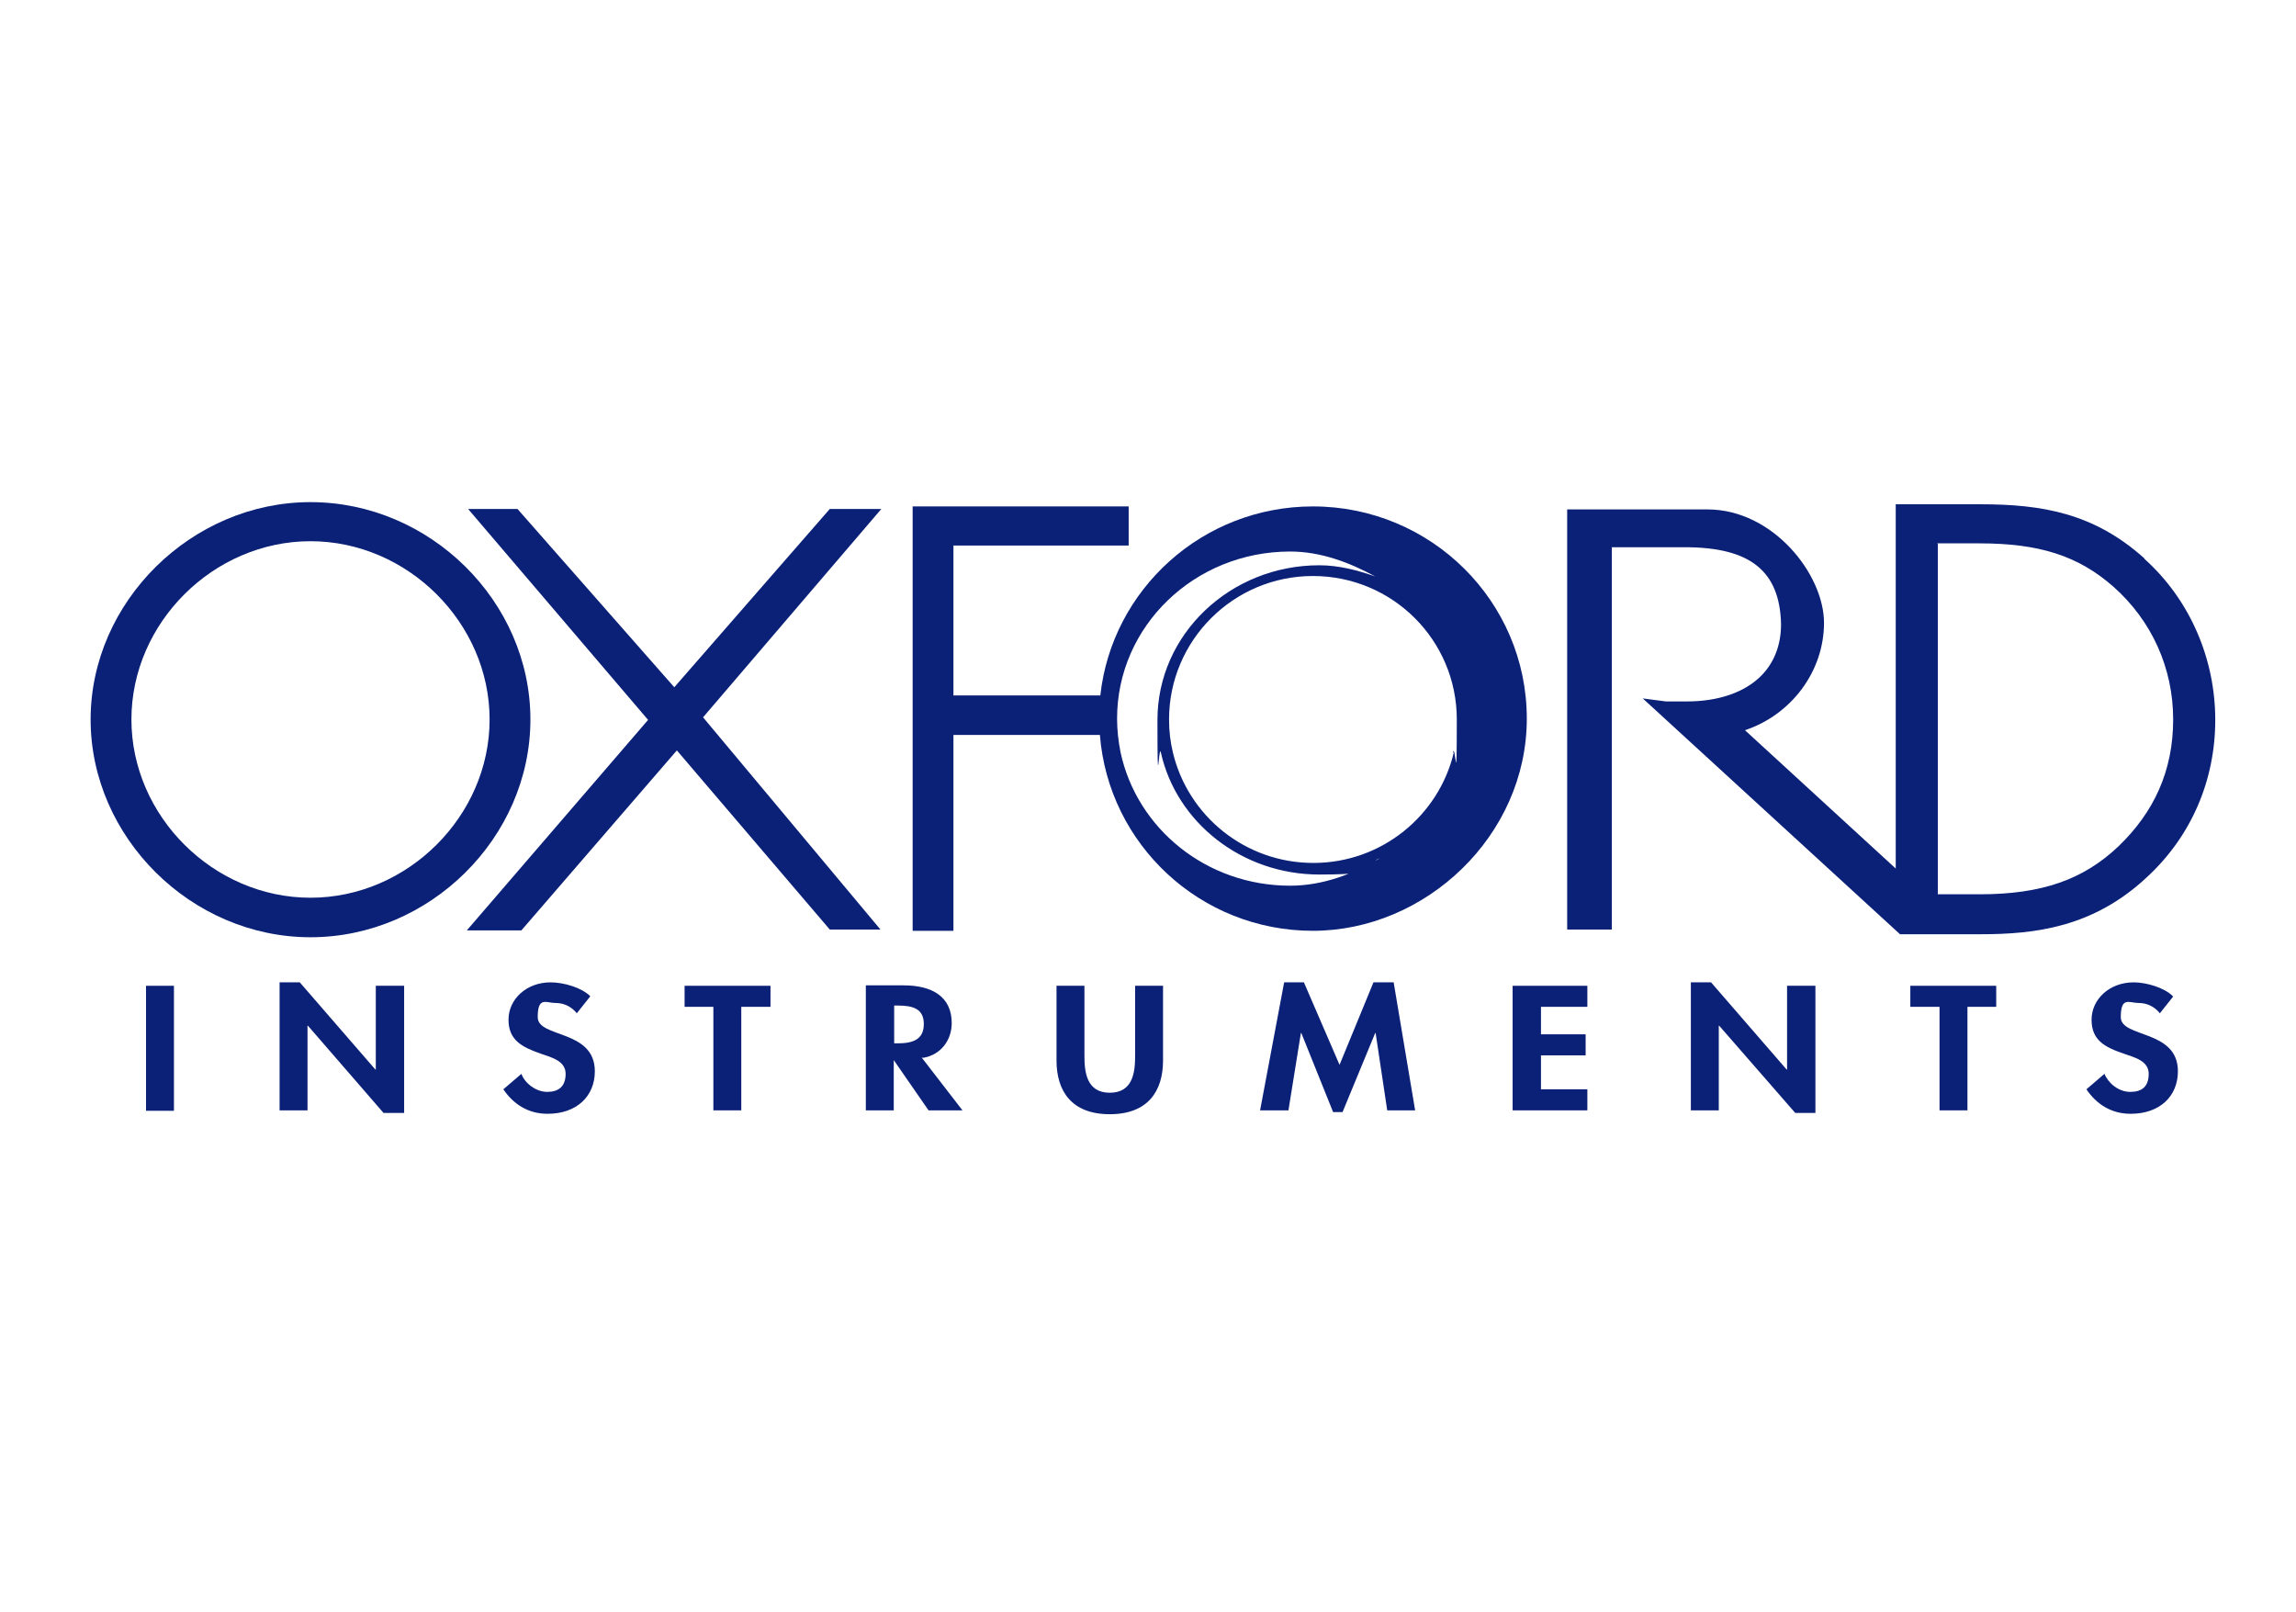
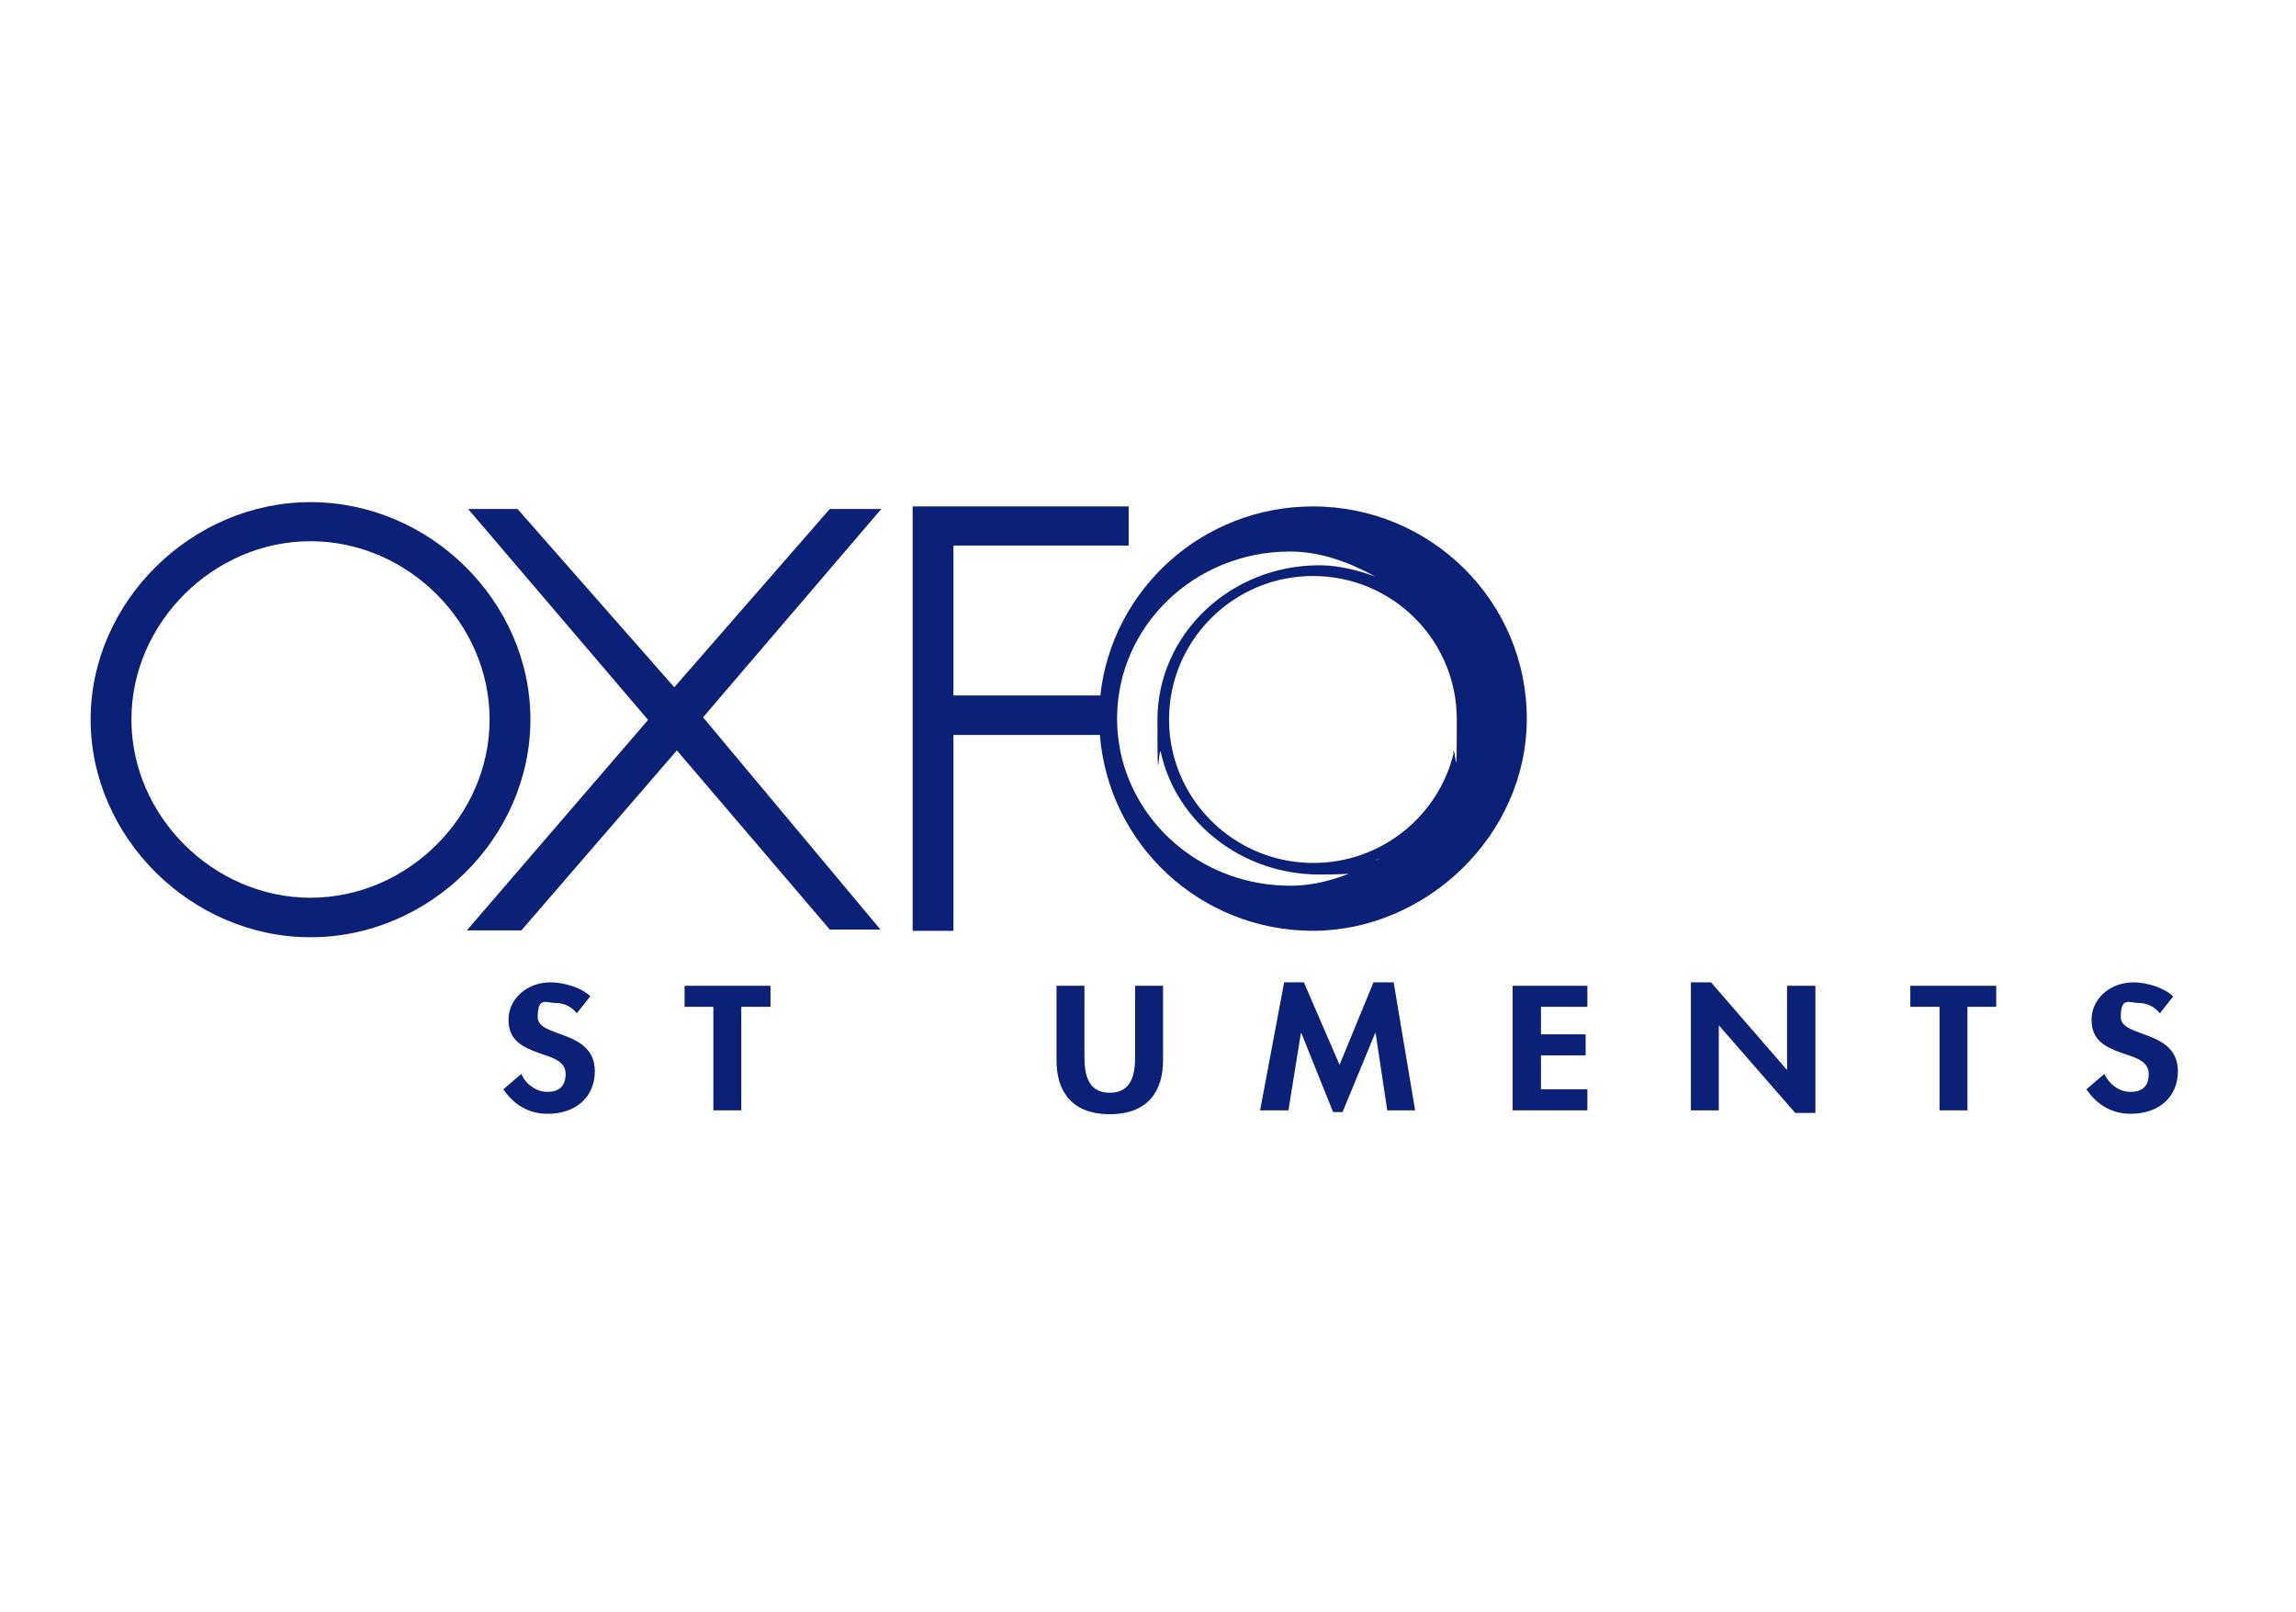
<svg xmlns="http://www.w3.org/2000/svg" id="Layer_1" version="1.1" viewBox="0 0 534.6 375.3">
  <defs>
    <style>
      .st0 {
        fill: #0b2177;
      }
    </style>
  </defs>
  <g>
-     <rect class="st0" x="34" y="229.5" width="6.5" height="29.1" />
-     <polygon class="st0" points="65.1 258.5 71.6 258.5 71.6 238.8 71.7 238.8 89.3 259.1 94.1 259.1 94.1 229.5 87.5 229.5 87.5 249 87.4 249 69.8 228.7 65.1 228.7 65.1 258.5" />
    <path class="st0" d="M137.4,231.9c-2-2-6.2-3.2-9.2-3.2-5.6,0-9.8,3.9-9.8,8.7s3.2,6.4,7.5,7.9c2.6.9,5.8,1.7,5.8,4.7s-1.7,4.2-4.3,4.2-5.2-2-6-4.2l-4.2,3.6c2.3,3.4,5.7,5.7,10.3,5.7,6.8,0,11-4.1,11-9.9,0-9.8-13.3-7.7-13.3-12.6s2-3.3,4.1-3.3,3.8.9,5,2.4l3.1-3.9h0Z" />
    <polygon class="st0" points="172.6 234.4 179.4 234.4 179.4 229.5 159.4 229.5 159.4 234.4 166.1 234.4 166.1 258.5 172.6 258.5 172.6 234.4" />
-     <path class="st0" d="M208.1,234.1h.9c3.5,0,6.1.7,6.1,4.3s-2.5,4.5-6.1,4.5h-.8v-8.8h0ZM214.8,246.3c4.5-.7,6.8-4.4,6.8-8.1,0-6.2-4.6-8.8-11.2-8.8h-8.8v29.1h6.5v-11.7h0l8.1,11.7h7.9l-9.5-12.3h.2Z" />
    <path class="st0" d="M246,246.9c0,7.1,3.5,12.5,12.4,12.5s12.4-5.4,12.4-12.5v-17.4h-6.5v16.3c0,3.6-.4,8.6-5.9,8.6s-5.9-5-5.9-8.6v-16.3h-6.5v17.4h0Z" />
    <polygon class="st0" points="323 258.5 329.5 258.5 324.5 228.7 319.8 228.7 311.9 247.9 303.6 228.7 299 228.7 293.4 258.5 300 258.5 302.9 240.5 303 240.5 310.4 258.9 312.6 258.9 320.2 240.5 320.3 240.5 323 258.5" />
    <polygon class="st0" points="369.6 234.4 369.6 229.5 352.2 229.5 352.2 258.5 369.6 258.5 369.6 253.6 358.8 253.6 358.8 245.7 369.2 245.7 369.2 240.8 358.8 240.8 358.8 234.4 369.6 234.4" />
    <polygon class="st0" points="393.7 258.5 400.2 258.5 400.2 238.8 400.3 238.8 418 259.1 422.7 259.1 422.7 229.5 416.1 229.5 416.1 249 416 249 398.4 228.7 393.7 228.7 393.7 258.5" />
    <polygon class="st0" points="458.1 234.4 464.8 234.4 464.8 229.5 444.8 229.5 444.8 234.4 451.6 234.4 451.6 258.5 458.1 258.5 458.1 234.4" />
    <path class="st0" d="M505.9,231.9c-2-2-6.2-3.2-9.1-3.2-5.6,0-9.8,3.9-9.8,8.7s3.1,6.4,7.5,7.9c2.6.9,5.8,1.7,5.8,4.7s-1.6,4.2-4.3,4.2-5.1-2-6-4.2l-4.2,3.6c2.3,3.4,5.7,5.7,10.3,5.7,6.8,0,11-4.1,11-9.9,0-9.8-13.3-7.7-13.3-12.6s2-3.3,4.1-3.3,3.8.9,5,2.4l3.1-3.9h-.1Z" />
  </g>
  <g>
    <path class="st0" d="M72.3,116.9c-27.7,0-51.2,23.2-51.2,50.6s23.4,50.7,51.2,50.7,51.2-23.2,51.2-50.7-23.4-50.6-51.2-50.6ZM72.3,126c22.6,0,41.7,19,41.7,41.5s-19.1,41.5-41.7,41.5-41.7-19-41.7-41.5,19.1-41.5,41.7-41.5Z" />
-     <path class="st0" d="M499.3,130c-11.7-10.5-23.7-12.6-38.2-12.6h-19.7v84.8l-35.1-32.2c10.8-3.6,18.4-13.7,18.4-25s-11.9-26.4-27.1-26.4h-32.7v97.8h10.4v-89h17c15.2,0,22.1,5.5,22.4,17.9,0,4.7-1.5,8.8-4.5,11.9-3.9,4-10.1,6.1-17.4,6.1h-4.9l-5.4-.7,59.9,54.9h18.7c12.8,0,26.3-1.6,38.8-13.3,10.3-9.5,15.9-22.5,15.9-36.6s-5.8-27.9-16.5-37.5h0ZM451.1,126.5h9.8c14,0,23,2.9,31.2,10.1,8.9,7.9,13.9,18.9,13.9,30.9s-4.5,21.6-12.7,29.5c-8.2,7.8-17.9,11.2-32.3,11.2h-9.8v-81.6h-.1Z" />
    <polygon class="st0" points="193.2 118.5 157 160 120.5 118.5 109 118.5 150.9 167.6 108.7 216.6 121.4 216.6 157.6 174.7 193.2 216.4 205 216.4 163.7 167 205.2 118.5 193.2 118.5" />
    <path class="st0" d="M305.7,117.9c-25.7,0-46.8,19.3-49.5,44h-34.2v-34.9h40.8v-9.1h-50.3v98.8h9.5v-45.6h34.1c2,25.5,23.4,45.6,49.6,45.6s49.8-22.1,49.8-49.4-22.3-49.4-49.8-49.4h0ZM300.4,128.4c7.2,0,13.9,2.6,19.8,5.8-4-1.4-8.4-2.6-13-2.6-20.8,0-37.7,16.1-37.7,36s.3,5.1.8,7.6h0c3.6,16.2,18.8,28.4,36.9,28.4s10.2-2.5,14.1-3.8c-6.1,3.6-13.2,6.4-20.9,6.4-19.5,0-35.7-13.3-39.5-31.1h0c-.5-2.5-.8-5.2-.8-7.8,0-21.5,18-38.9,40.3-38.9h0ZM338.5,175.2h0c-3.5,14.7-16.8,25.7-32.7,25.7s-29.2-11-32.7-25.7h0c-.6-2.5-.9-5-.9-7.7,0-18.4,15-33.4,33.5-33.4s33.5,14.9,33.5,33.4-.3,5.2-.9,7.7h.2Z" />
  </g>
</svg>